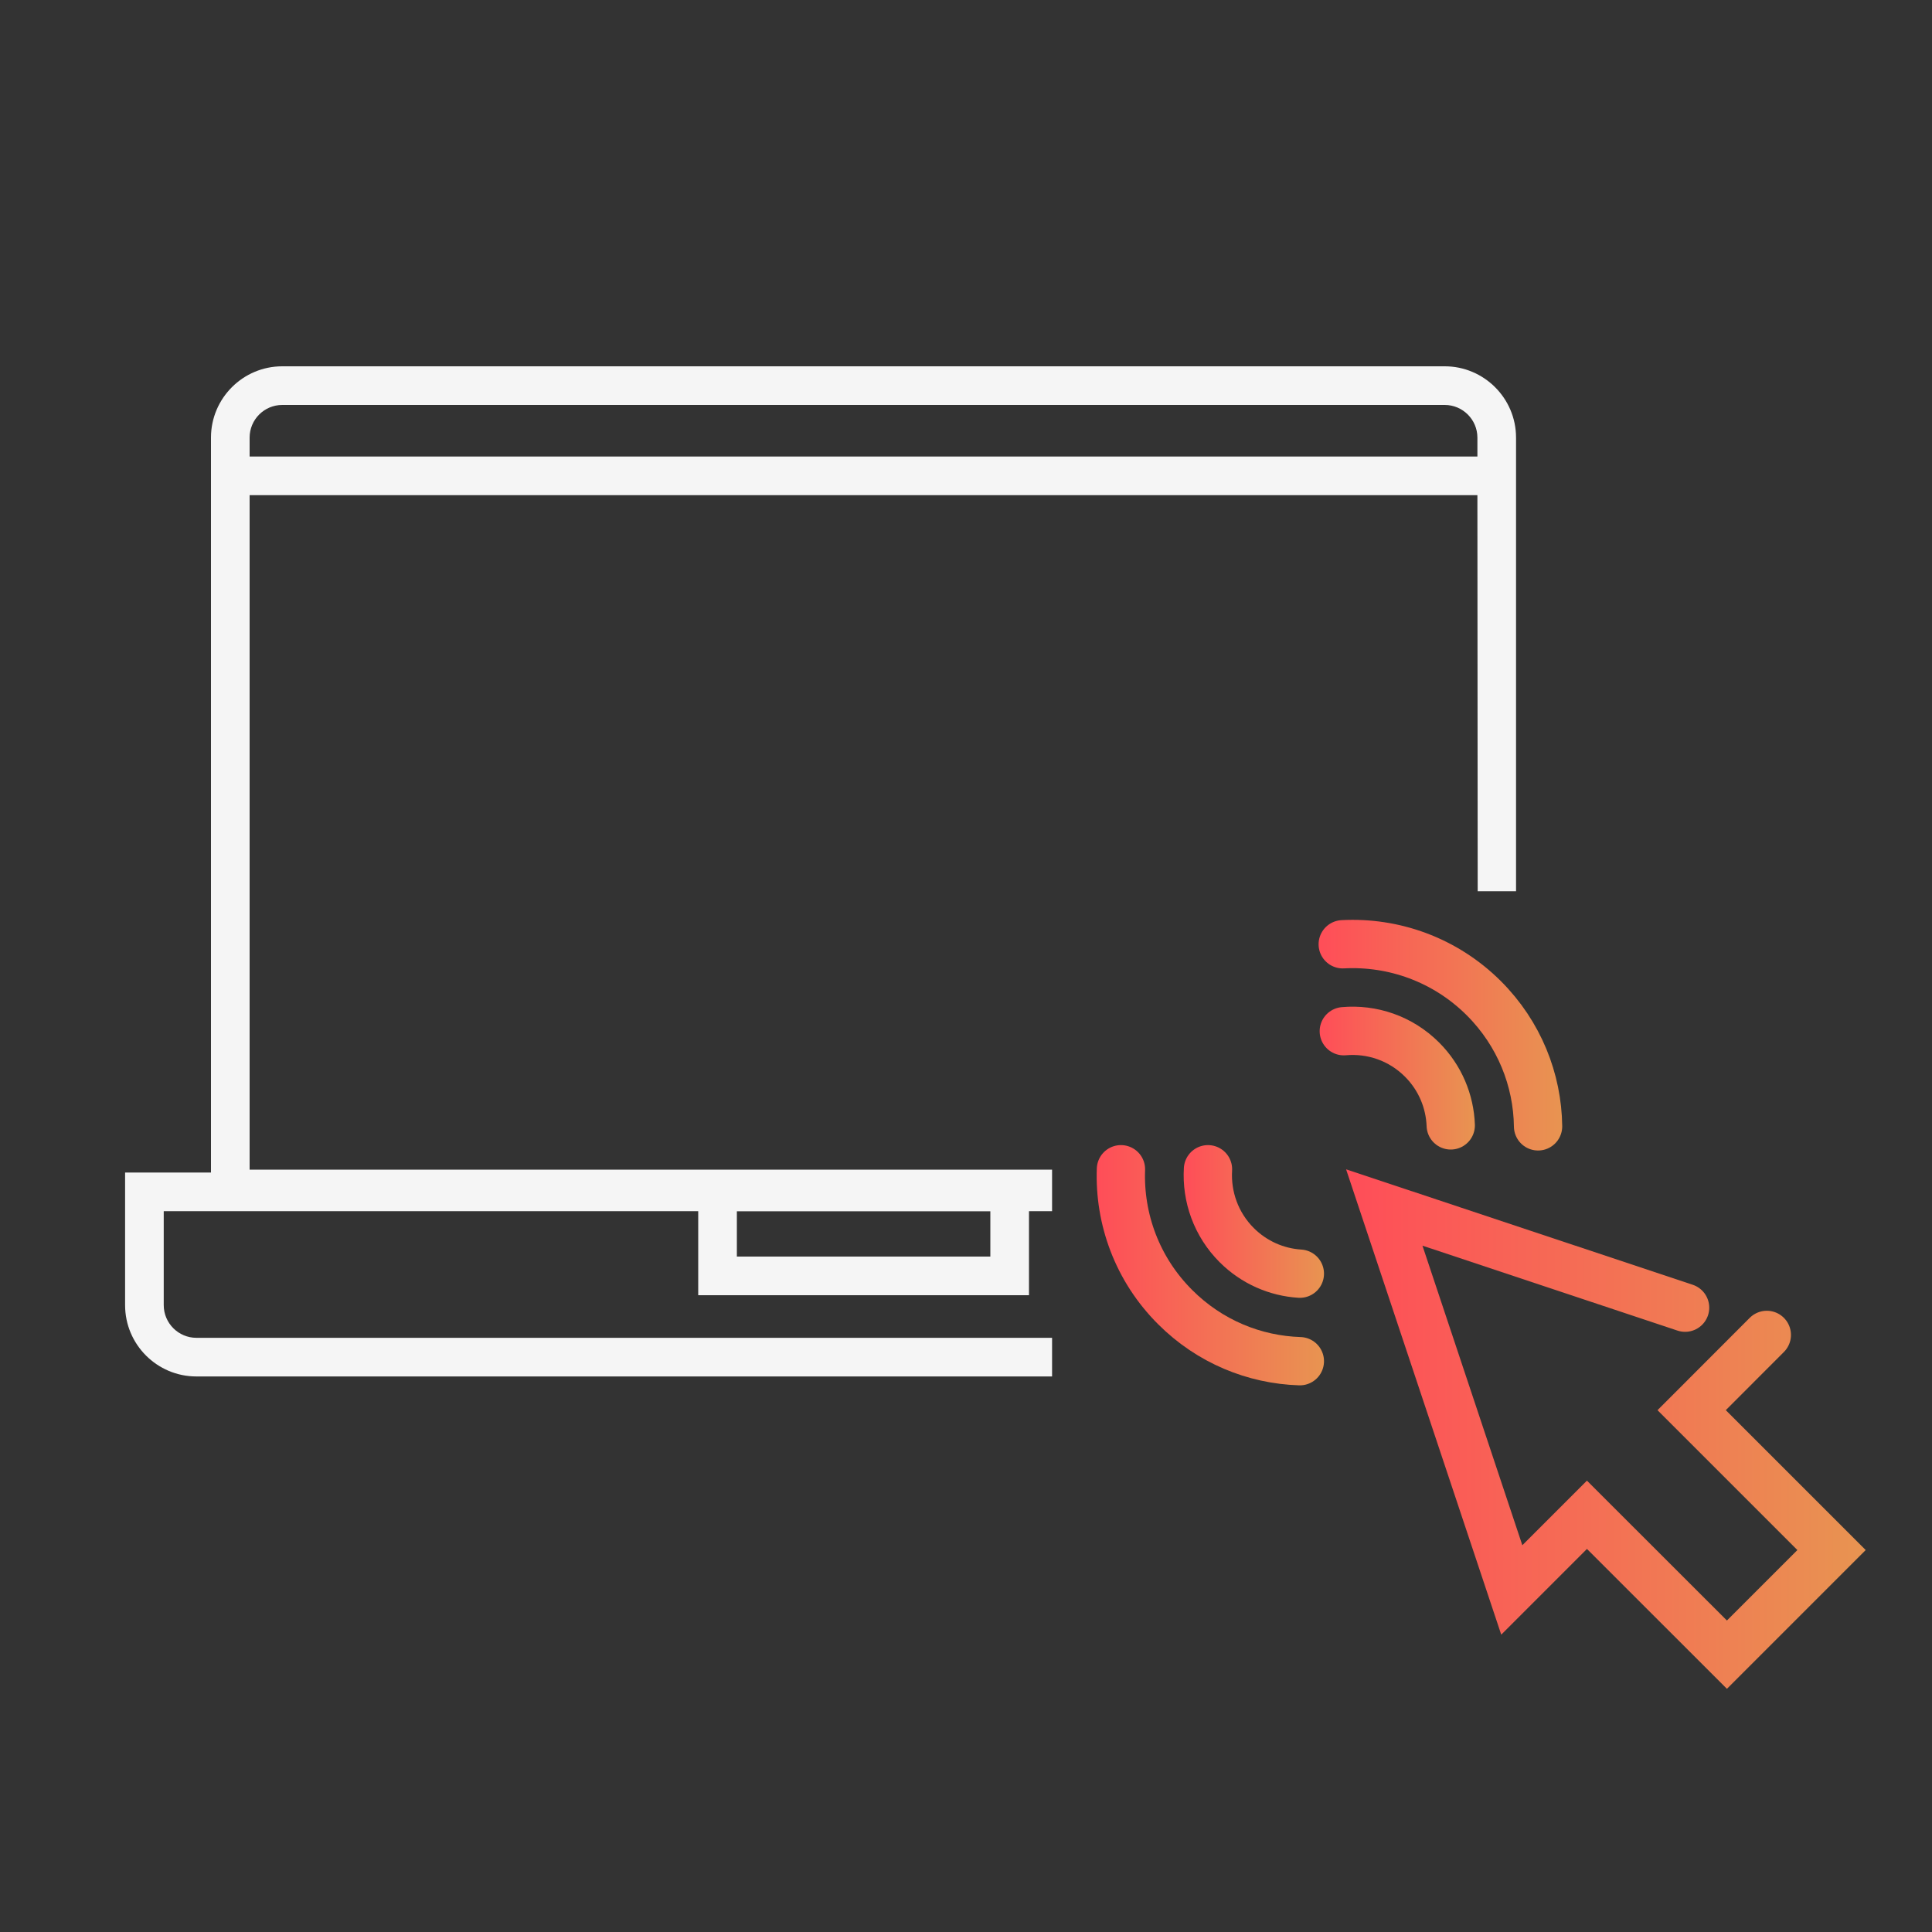
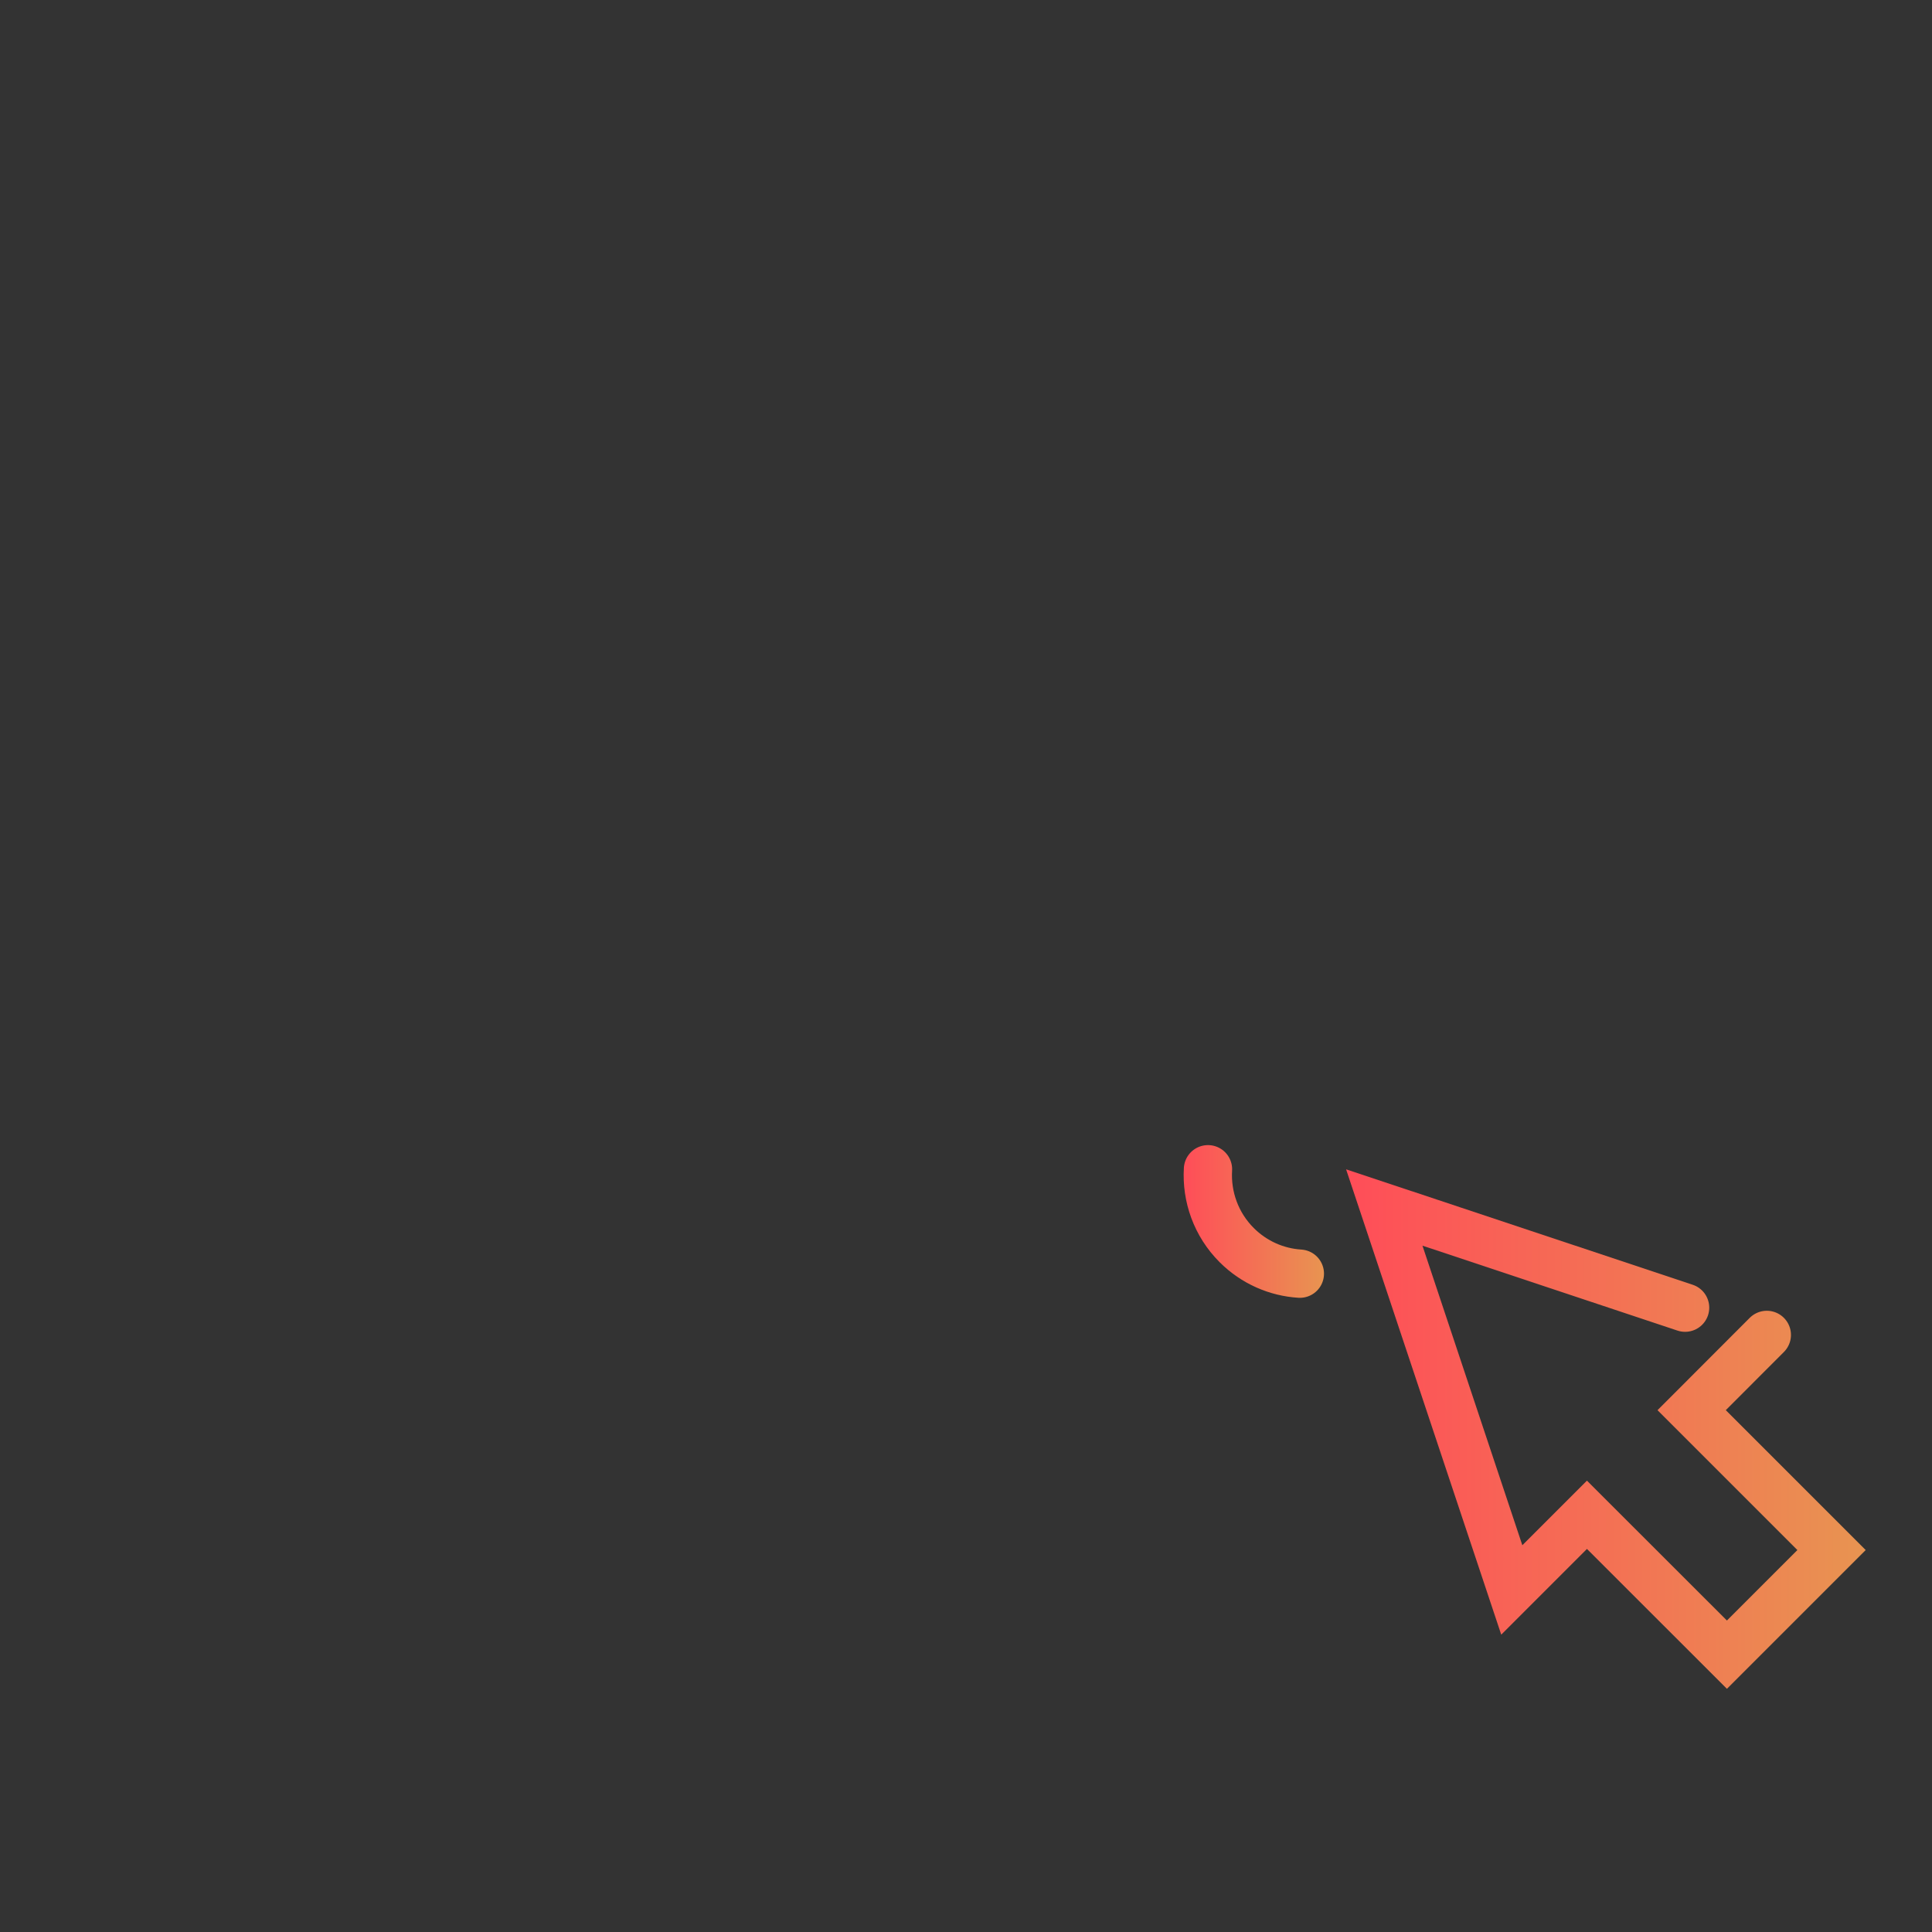
<svg xmlns="http://www.w3.org/2000/svg" xmlns:xlink="http://www.w3.org/1999/xlink" id="a" viewBox="0 0 200 200">
  <rect x="0" y="0" width="200" height="200" fill="#333333" stroke="none" />
  <defs>
    <style>.g{fill:#f5f5f5;}.h{stroke:url(#b);}.h,.i,.j,.k,.l{fill:none;stroke-linecap:round;stroke-miterlimit:10;stroke-width:5px;}.i{stroke:url(#c);}.j{stroke:url(#e);}.k{stroke:url(#f);}.l{stroke:url(#d);}</style>
    <linearGradient id="b" x1="136.5" y1="107.17" x2="161.73" y2="107.17" gradientTransform="matrix(1, 0, 0, 1, 0, 0)" gradientUnits="userSpaceOnUse">
      <stop offset="0" stop-color="#ff4d58" />
      <stop offset="1" stop-color="#e89451" />
    </linearGradient>
    <linearGradient id="c" x1="113.53" y1="130.97" x2="137.06" y2="130.97" xlink:href="#b" />
    <linearGradient id="d" x1="122.53" y1="126.45" x2="137.06" y2="126.45" xlink:href="#b" />
    <linearGradient id="e" x1="136.61" y1="111.61" x2="152.68" y2="111.61" xlink:href="#b" />
    <linearGradient id="f" x1="139.35" y1="147.94" x2="193.14" y2="147.94" xlink:href="#b" />
  </defs>
  <g>
    <g>
-       <path class="h" d="M139,97.75c5.24-.28,10.59,1.58,14.61,5.59,3.67,3.67,5.55,8.46,5.61,13.26" />
-       <path class="i" d="M116.04,121.04c-.19,5.14,1.68,10.35,5.61,14.27,3.58,3.58,8.21,5.45,12.91,5.6" />
      <path class="l" d="M134.56,131.85c-2.38-.15-4.72-1.14-6.54-2.96-2.15-2.15-3.14-5.03-2.97-7.85" />
-       <path class="j" d="M139.11,106.75c2.9-.26,5.88,.72,8.1,2.94,1.89,1.89,2.88,4.34,2.97,6.81" />
    </g>
    <polyline class="k" points="174.44 135.37 143.3 125 156.5 164.59 164.28 156.81 178.77 171.29 189.6 160.46 175.12 145.98 182.9 138.19" />
  </g>
-   <path class="g" d="M25.84,45.3c0-1.86,1.51-3.38,3.38-3.38h120.34c1.86,0,3.38,1.52,3.38,3.38v1.96H25.84v-1.96Zm131.1,46.96V45.3c0-4.07-3.32-7.38-7.38-7.38H29.22c-4.07,0-7.38,3.31-7.38,7.38V121.38H12.95v13.73c0,4.07,3.31,7.38,7.38,7.38H108.91v-4H20.33c-1.86,0-3.38-1.52-3.38-3.38v-9.73h55.33v8.7h34.24v-8.7h2.39v-4.3H25.84V51.26h127.1l.03,41h3.97Zm-54.42,33.13v4.69h-26.24v-4.69h26.24Z" />
</svg>